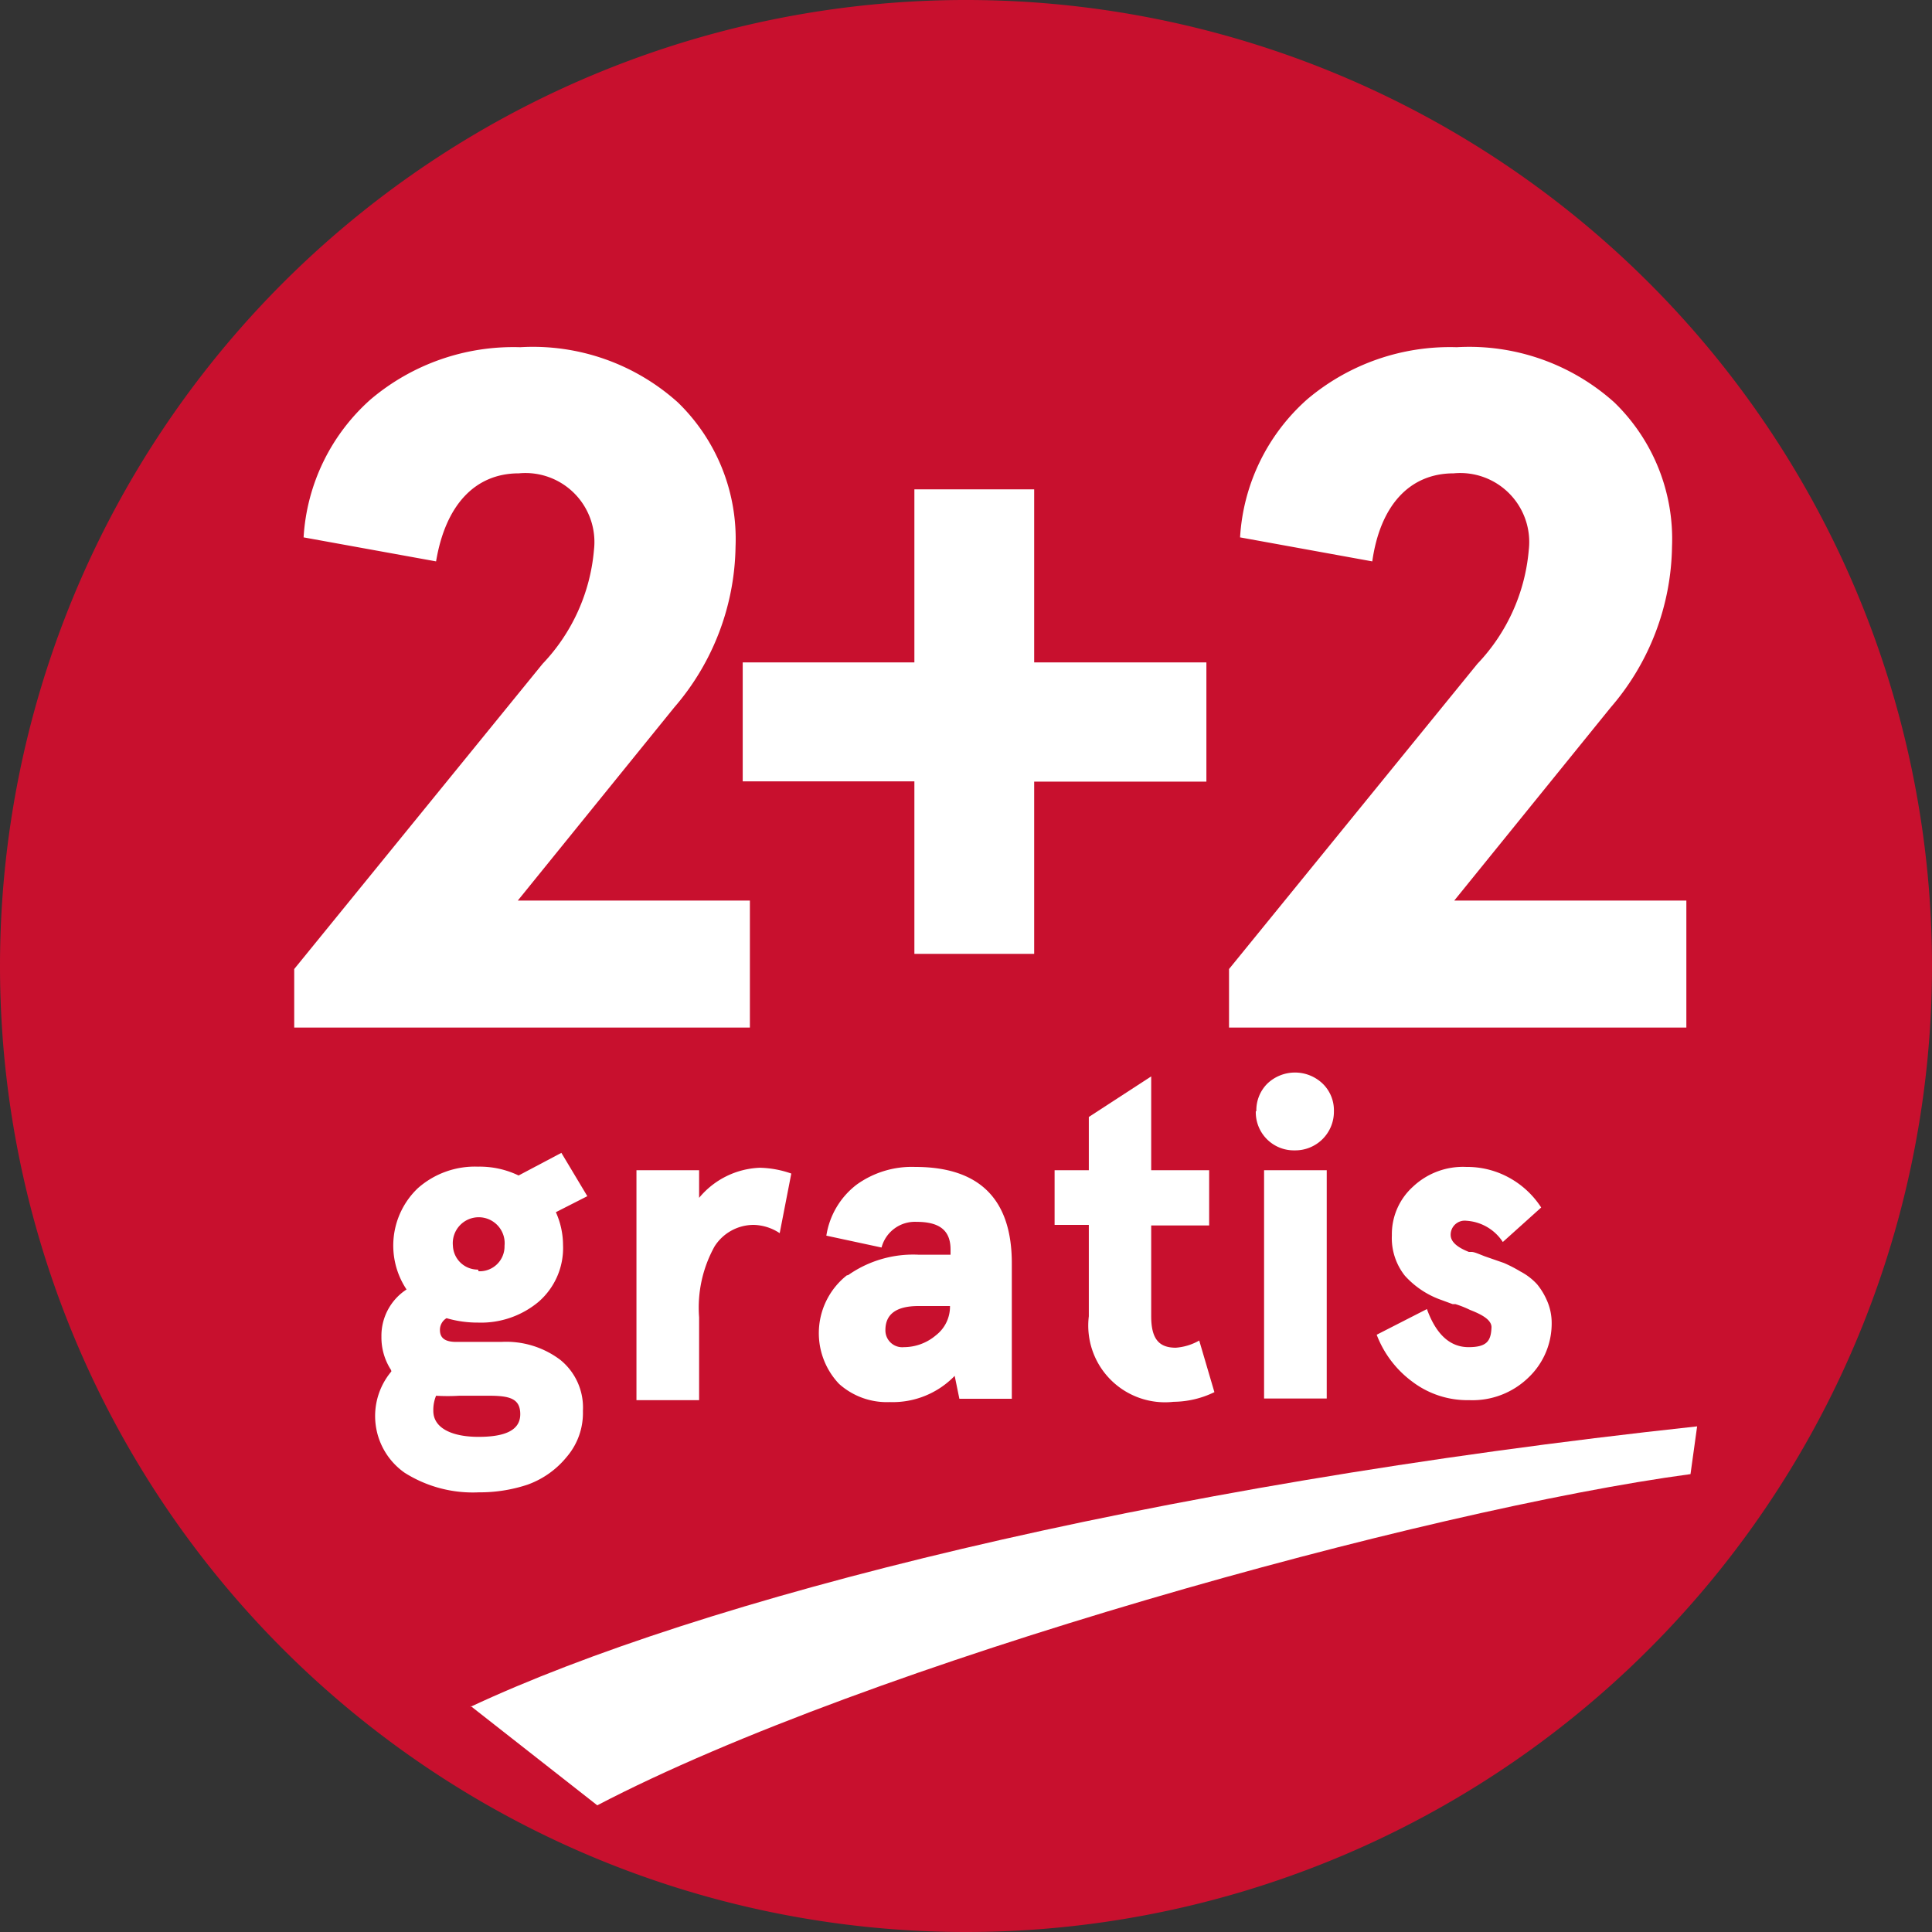
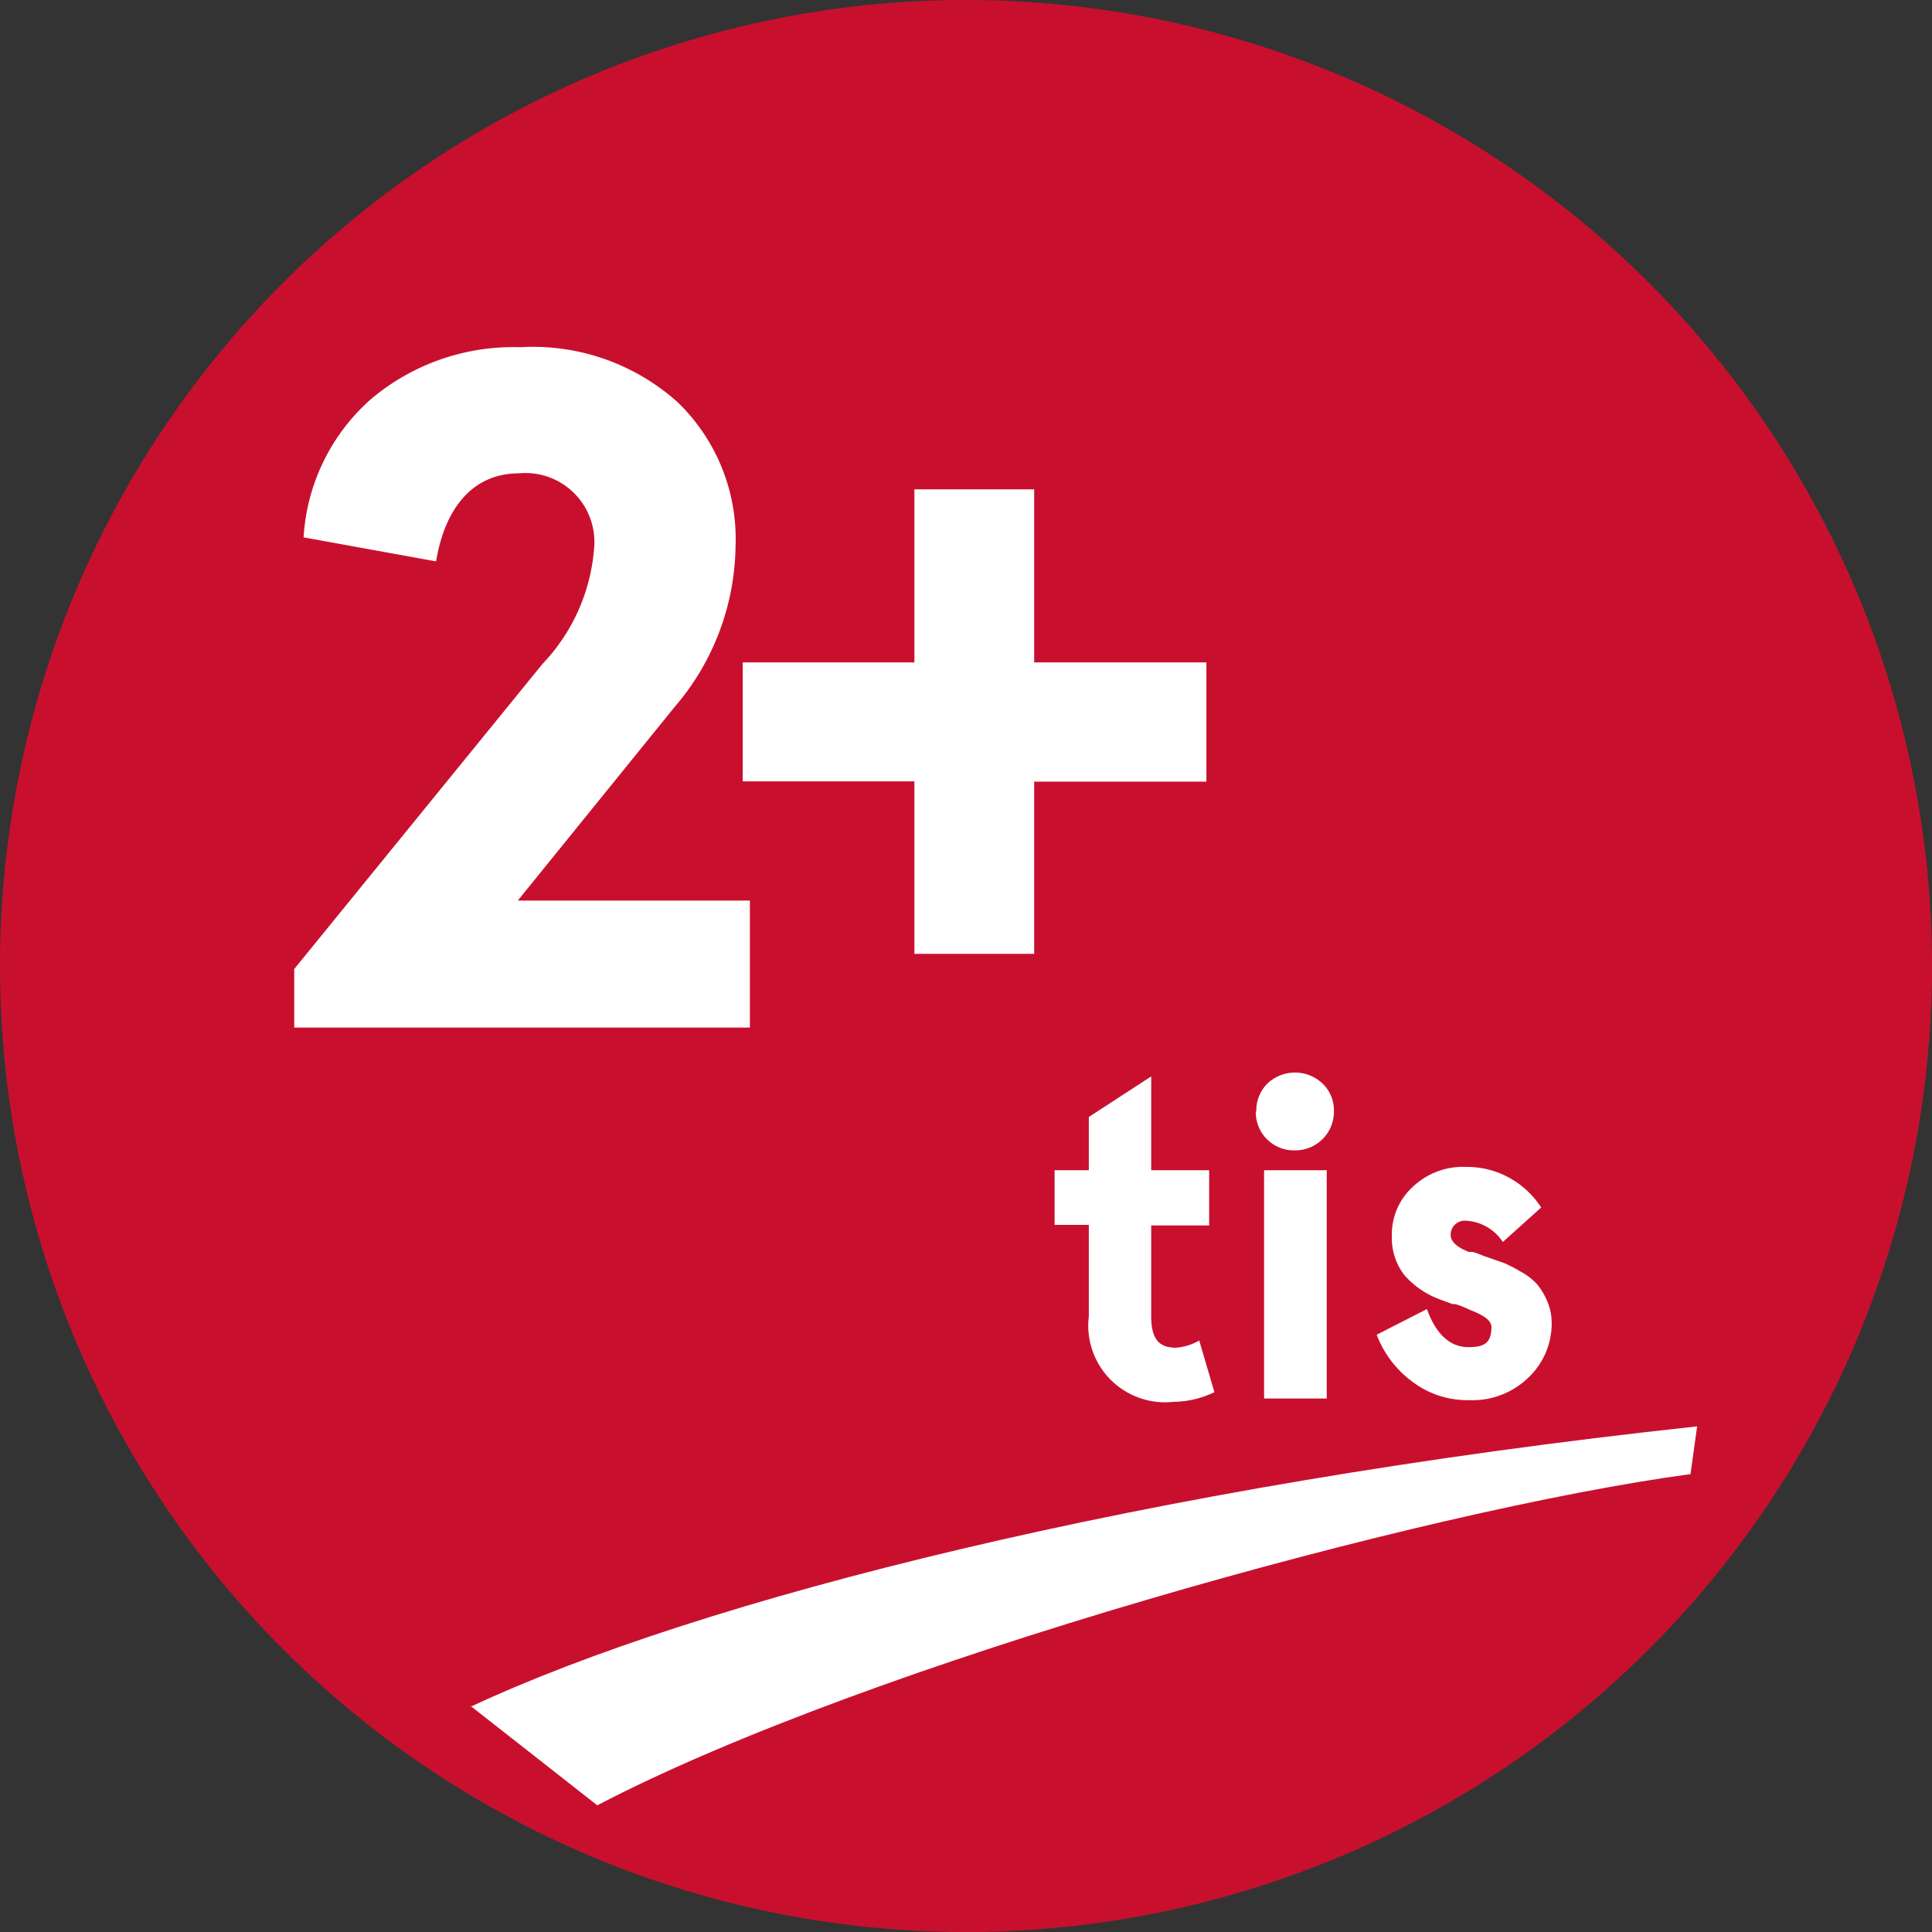
<svg xmlns="http://www.w3.org/2000/svg" id="bollen" viewBox="0 0 70 70">
  <rect x="0" y="0" width="70" height="70" fill="#333333" stroke="none" />
  <defs>
    <style>.cls-1{fill:none;}.cls-2{clip-path:url(#clip-path);}.cls-3{fill:#c8102e;}.cls-4{fill:#fff;}</style>
    <clipPath id="clip-path">
      <rect class="cls-1" width="70" height="70" />
    </clipPath>
  </defs>
  <g class="cls-2">
    <path class="cls-3" d="M35,70A35,35,0,1,0,0,35,35,35,0,0,0,35,70Z" />
  </g>
  <path class="cls-4" d="M17.05,61.84c8.28-3.88,24.41-8,44.44-10.16l-.24,1.73c-9.59,1.29-29.77,6.86-39.61,12l-4.59-3.6Z" />
  <g class="cls-2">
    <path class="cls-4" d="M10.66,35.11l9-11.06a6.82,6.82,0,0,0,1.86-4.12,2.5,2.5,0,0,0-2.72-2.78c-1.59,0-2.66,1.15-3,3.19L11,19.47a7.25,7.25,0,0,1,2.43-5,8,8,0,0,1,5.42-1.89,7.85,7.85,0,0,1,5.71,2,6.89,6.89,0,0,1,2.09,5.23,9.1,9.1,0,0,1-2.22,5.82l-5.67,7h8.41v4.6H10.66Z" />
  </g>
  <path class="cls-4" d="M26.91,24h6.22V17.73h4.34V24h6.24v4.32H37.47v6.24H33.13V28.31H26.91Z" />
-   <path class="cls-4" d="M14.17,49.64a2.16,2.16,0,0,1-.35-1.21,2,2,0,0,1,.91-1.71,2.87,2.87,0,0,1,.41-3.67,3.12,3.12,0,0,1,2.18-.78,3.25,3.25,0,0,1,1.47.32l1.55-.82.94,1.57-1.14.58a2.92,2.92,0,0,1,.26,1.19,2.58,2.58,0,0,1-.89,2.06,3.25,3.25,0,0,1-2.19.75,4,4,0,0,1-1.14-.16.49.49,0,0,0-.24.43c0,.3.2.43.59.43h1.63a3.25,3.25,0,0,1,2.14.65h0a2.22,2.22,0,0,1,.82,1.85,2.44,2.44,0,0,1-.59,1.67,3.24,3.24,0,0,1-1.41,1,5.48,5.48,0,0,1-1.77.28,4.62,4.62,0,0,1-2.69-.71,2.51,2.51,0,0,1-.48-3.67Zm3.17,2.42c1,0,1.51-.26,1.51-.82s-.37-.67-1.13-.67H16.64a7,7,0,0,1-.84,0,1.35,1.35,0,0,0-.1.55C15.7,51.73,16.35,52.06,17.34,52.06Zm0-6a.9.9,0,0,0,.94-.92.94.94,0,1,0-1.87,0A.9.9,0,0,0,17.32,46Z" />
-   <path class="cls-4" d="M23.06,42.4h2.27v1a3,3,0,0,1,2.2-1.09,3.65,3.65,0,0,1,1.14.21l-.42,2.16a1.78,1.78,0,0,0-.94-.3,1.68,1.68,0,0,0-1.42.78h0a4.57,4.57,0,0,0-.56,2.57v3H23.06Z" />
-   <path class="cls-4" d="M30.73,46.2a4.1,4.1,0,0,1,2.54-.74h1.17v-.19c0-.69-.4-1-1.23-1a1.25,1.25,0,0,0-1.27.93l-2-.43a2.88,2.88,0,0,1,1.1-1.85,3.42,3.42,0,0,1,2.12-.64c2.32,0,3.5,1.16,3.5,3.49v4.91h-1.9l-.17-.83a3.12,3.12,0,0,1-2.35.95,2.59,2.59,0,0,1-1.84-.66,2.67,2.67,0,0,1,.28-3.93Zm2,2.61a1.8,1.8,0,0,0,1.18-.43,1.31,1.31,0,0,0,.51-1.06H33.28q-1.2,0-1.2.87A.61.61,0,0,0,32.75,48.81Z" />
  <path class="cls-4" d="M38.21,42.4h1.24V40.47L41.71,39V42.4h2.1v2h-2.1v3.29c0,.83.29,1.14.89,1.14a2,2,0,0,0,.85-.26L44,50.44a3.44,3.44,0,0,1-1.48.35,2.78,2.78,0,0,1-3.07-3.1V44.38H38.21Z" />
  <path class="cls-4" d="M45.52,40.26a1.36,1.36,0,0,1,.4-1,1.45,1.45,0,0,1,2,0,1.34,1.34,0,0,1,.41,1,1.4,1.4,0,0,1-1.42,1.42,1.38,1.38,0,0,1-1.41-1.42Zm.28,2.14h2.27v8.27H45.8Z" />
  <path class="cls-4" d="M51.7,47.43c.33.91.83,1.38,1.51,1.38s.81-.24.83-.72c0-.28-.37-.47-.78-.63a3.66,3.66,0,0,0-.53-.21l-.1,0-.49-.18a3.21,3.21,0,0,1-1.24-.85,2.19,2.19,0,0,1-.47-1.46A2.32,2.32,0,0,1,51.19,43a2.64,2.64,0,0,1,1.94-.72,3.15,3.15,0,0,1,1.53.38h0a3.23,3.23,0,0,1,1.18,1.09L54.45,45a1.7,1.7,0,0,0-1.32-.77.51.51,0,0,0-.57.51c0,.25.23.45.66.62h0l.1,0c.1,0,.27.08.48.16h0l.69.24a5,5,0,0,1,.6.31,2.19,2.19,0,0,1,.6.46,2.44,2.44,0,0,1,.35.57h0a2,2,0,0,1,.18.81,2.7,2.7,0,0,1-.84,2,2.91,2.91,0,0,1-2.15.82,3.3,3.3,0,0,1-2.06-.67,3.78,3.78,0,0,1-1.29-1.7Z" />
-   <path class="cls-4" d="M44.53,35.11l9-11.06a6.82,6.82,0,0,0,1.86-4.12,2.5,2.5,0,0,0-2.72-2.78c-1.59,0-2.66,1.15-2.95,3.19l-4.79-.87a7.25,7.25,0,0,1,2.43-5,8,8,0,0,1,5.42-1.89,7.87,7.87,0,0,1,5.71,2,6.89,6.89,0,0,1,2.09,5.23,9.1,9.1,0,0,1-2.22,5.82l-5.67,7h8.41v4.6H44.53Z" />
</svg>